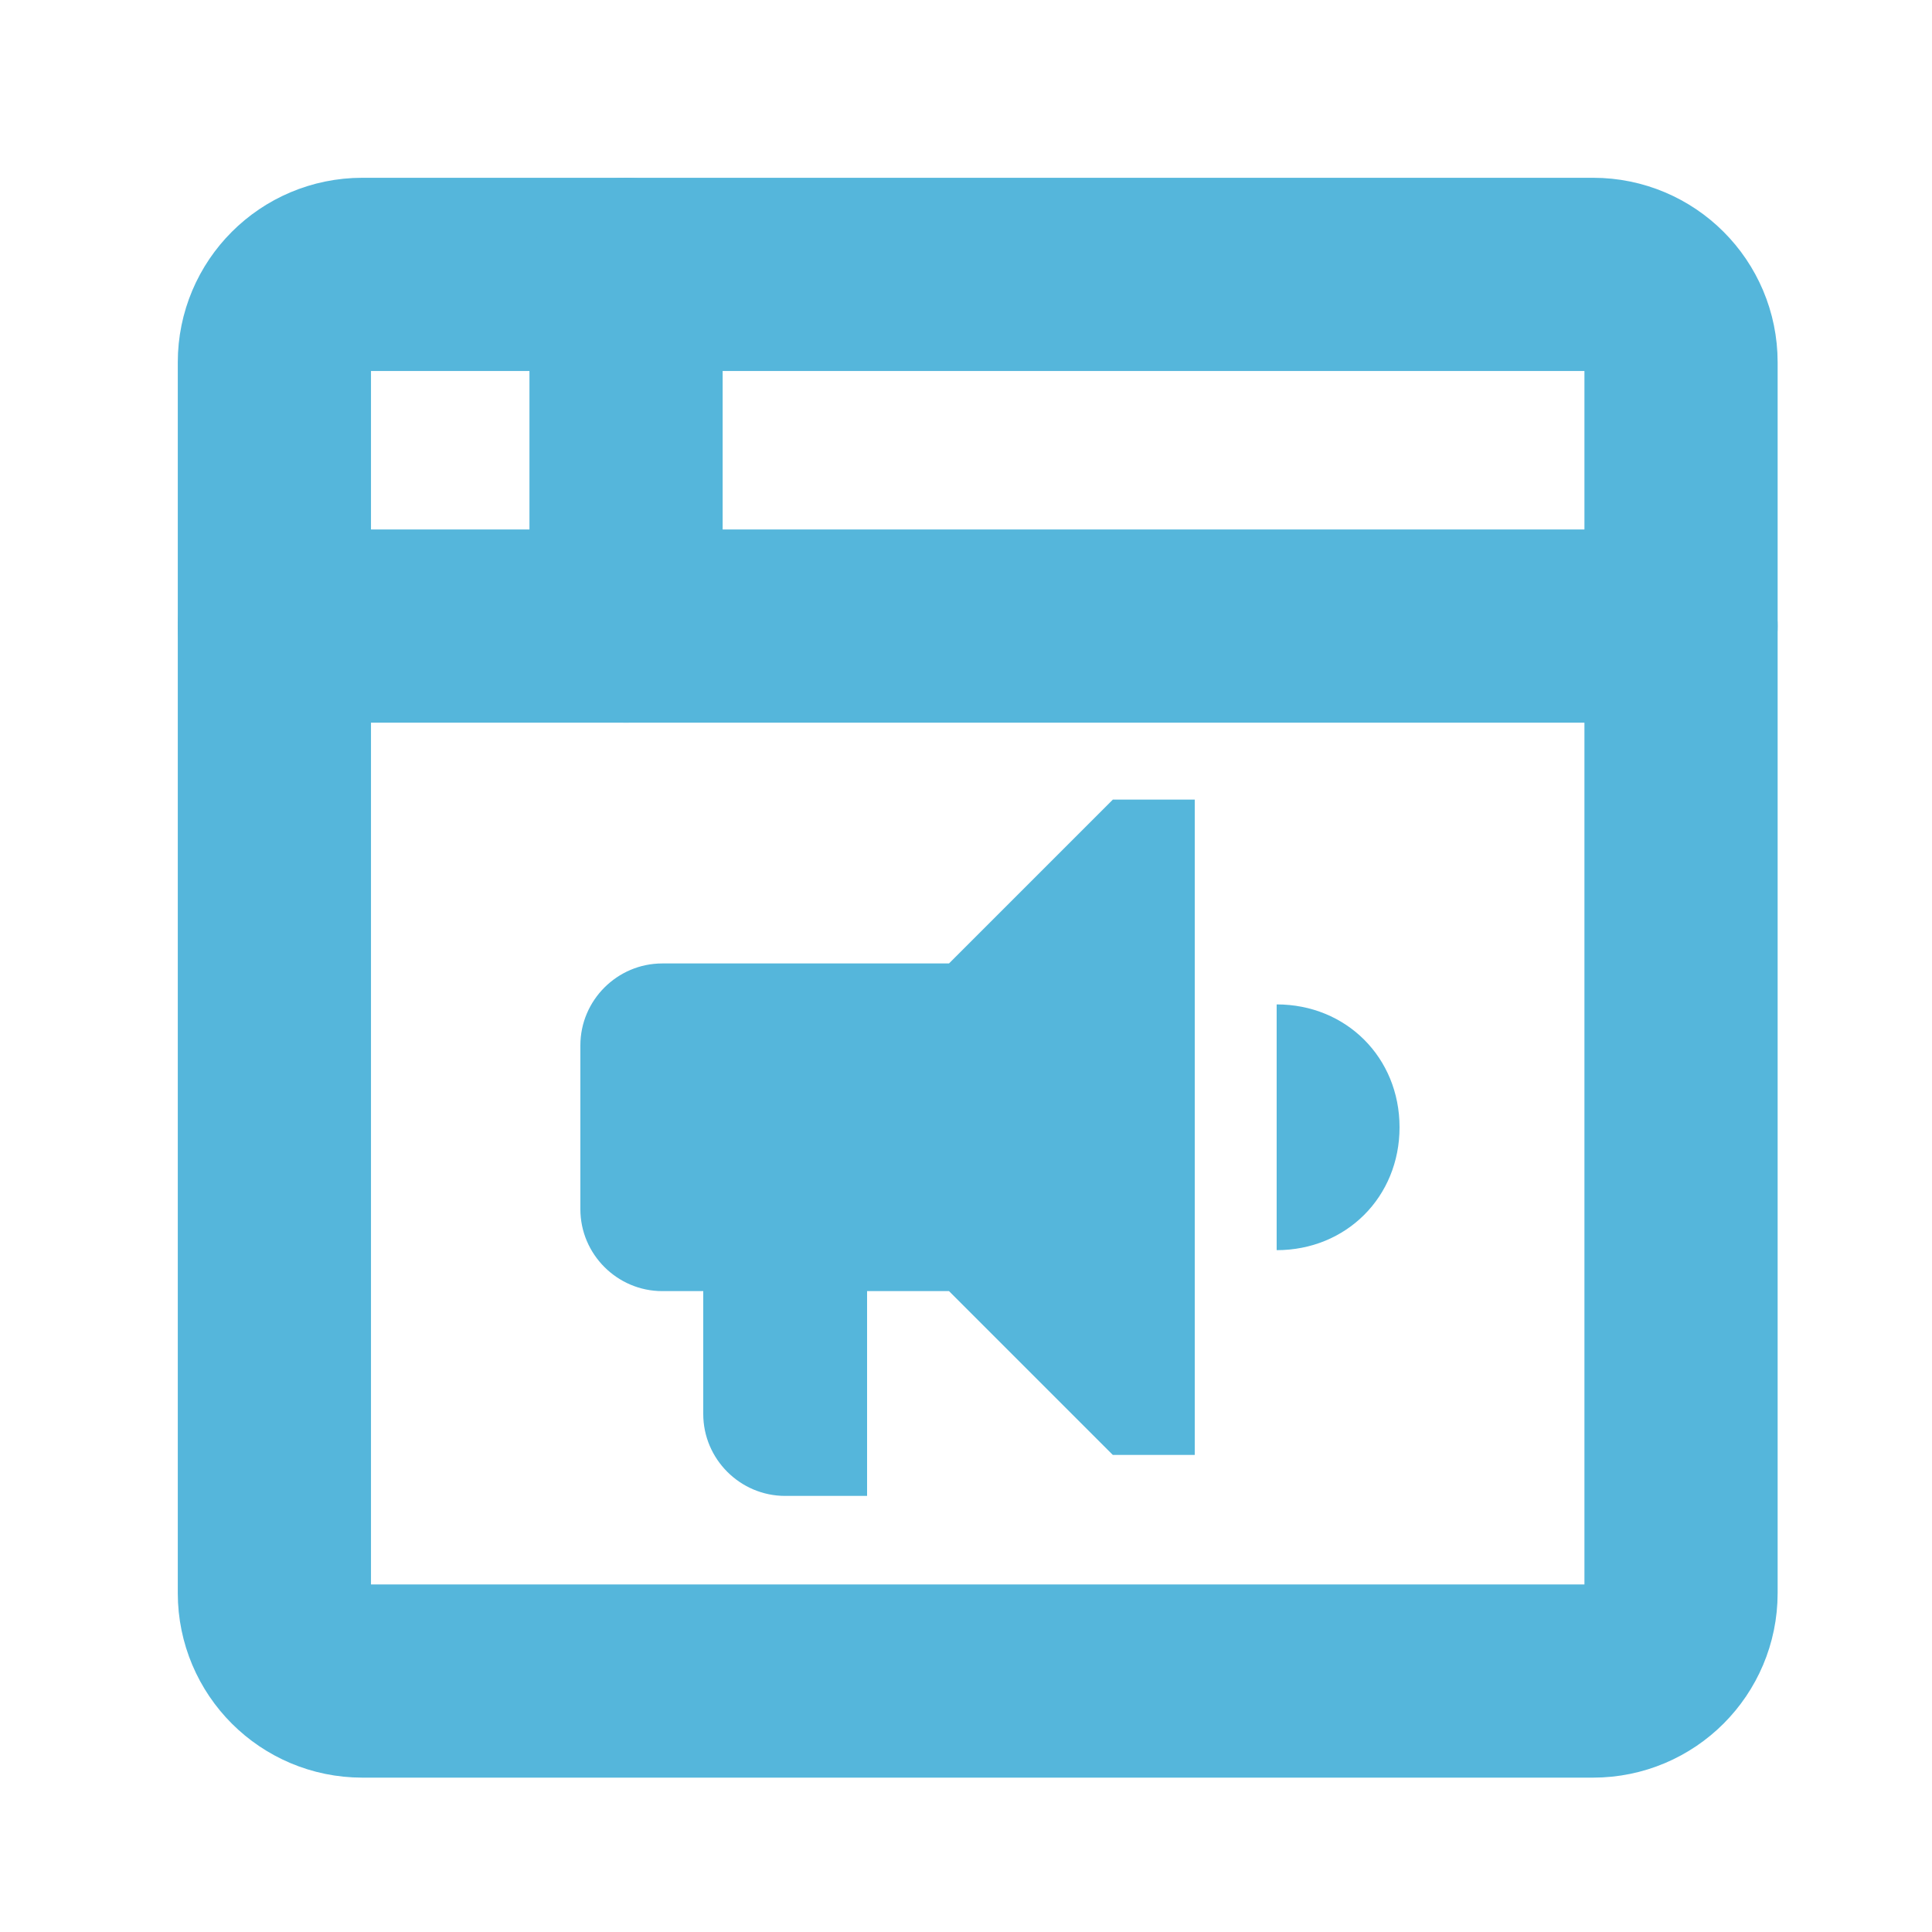
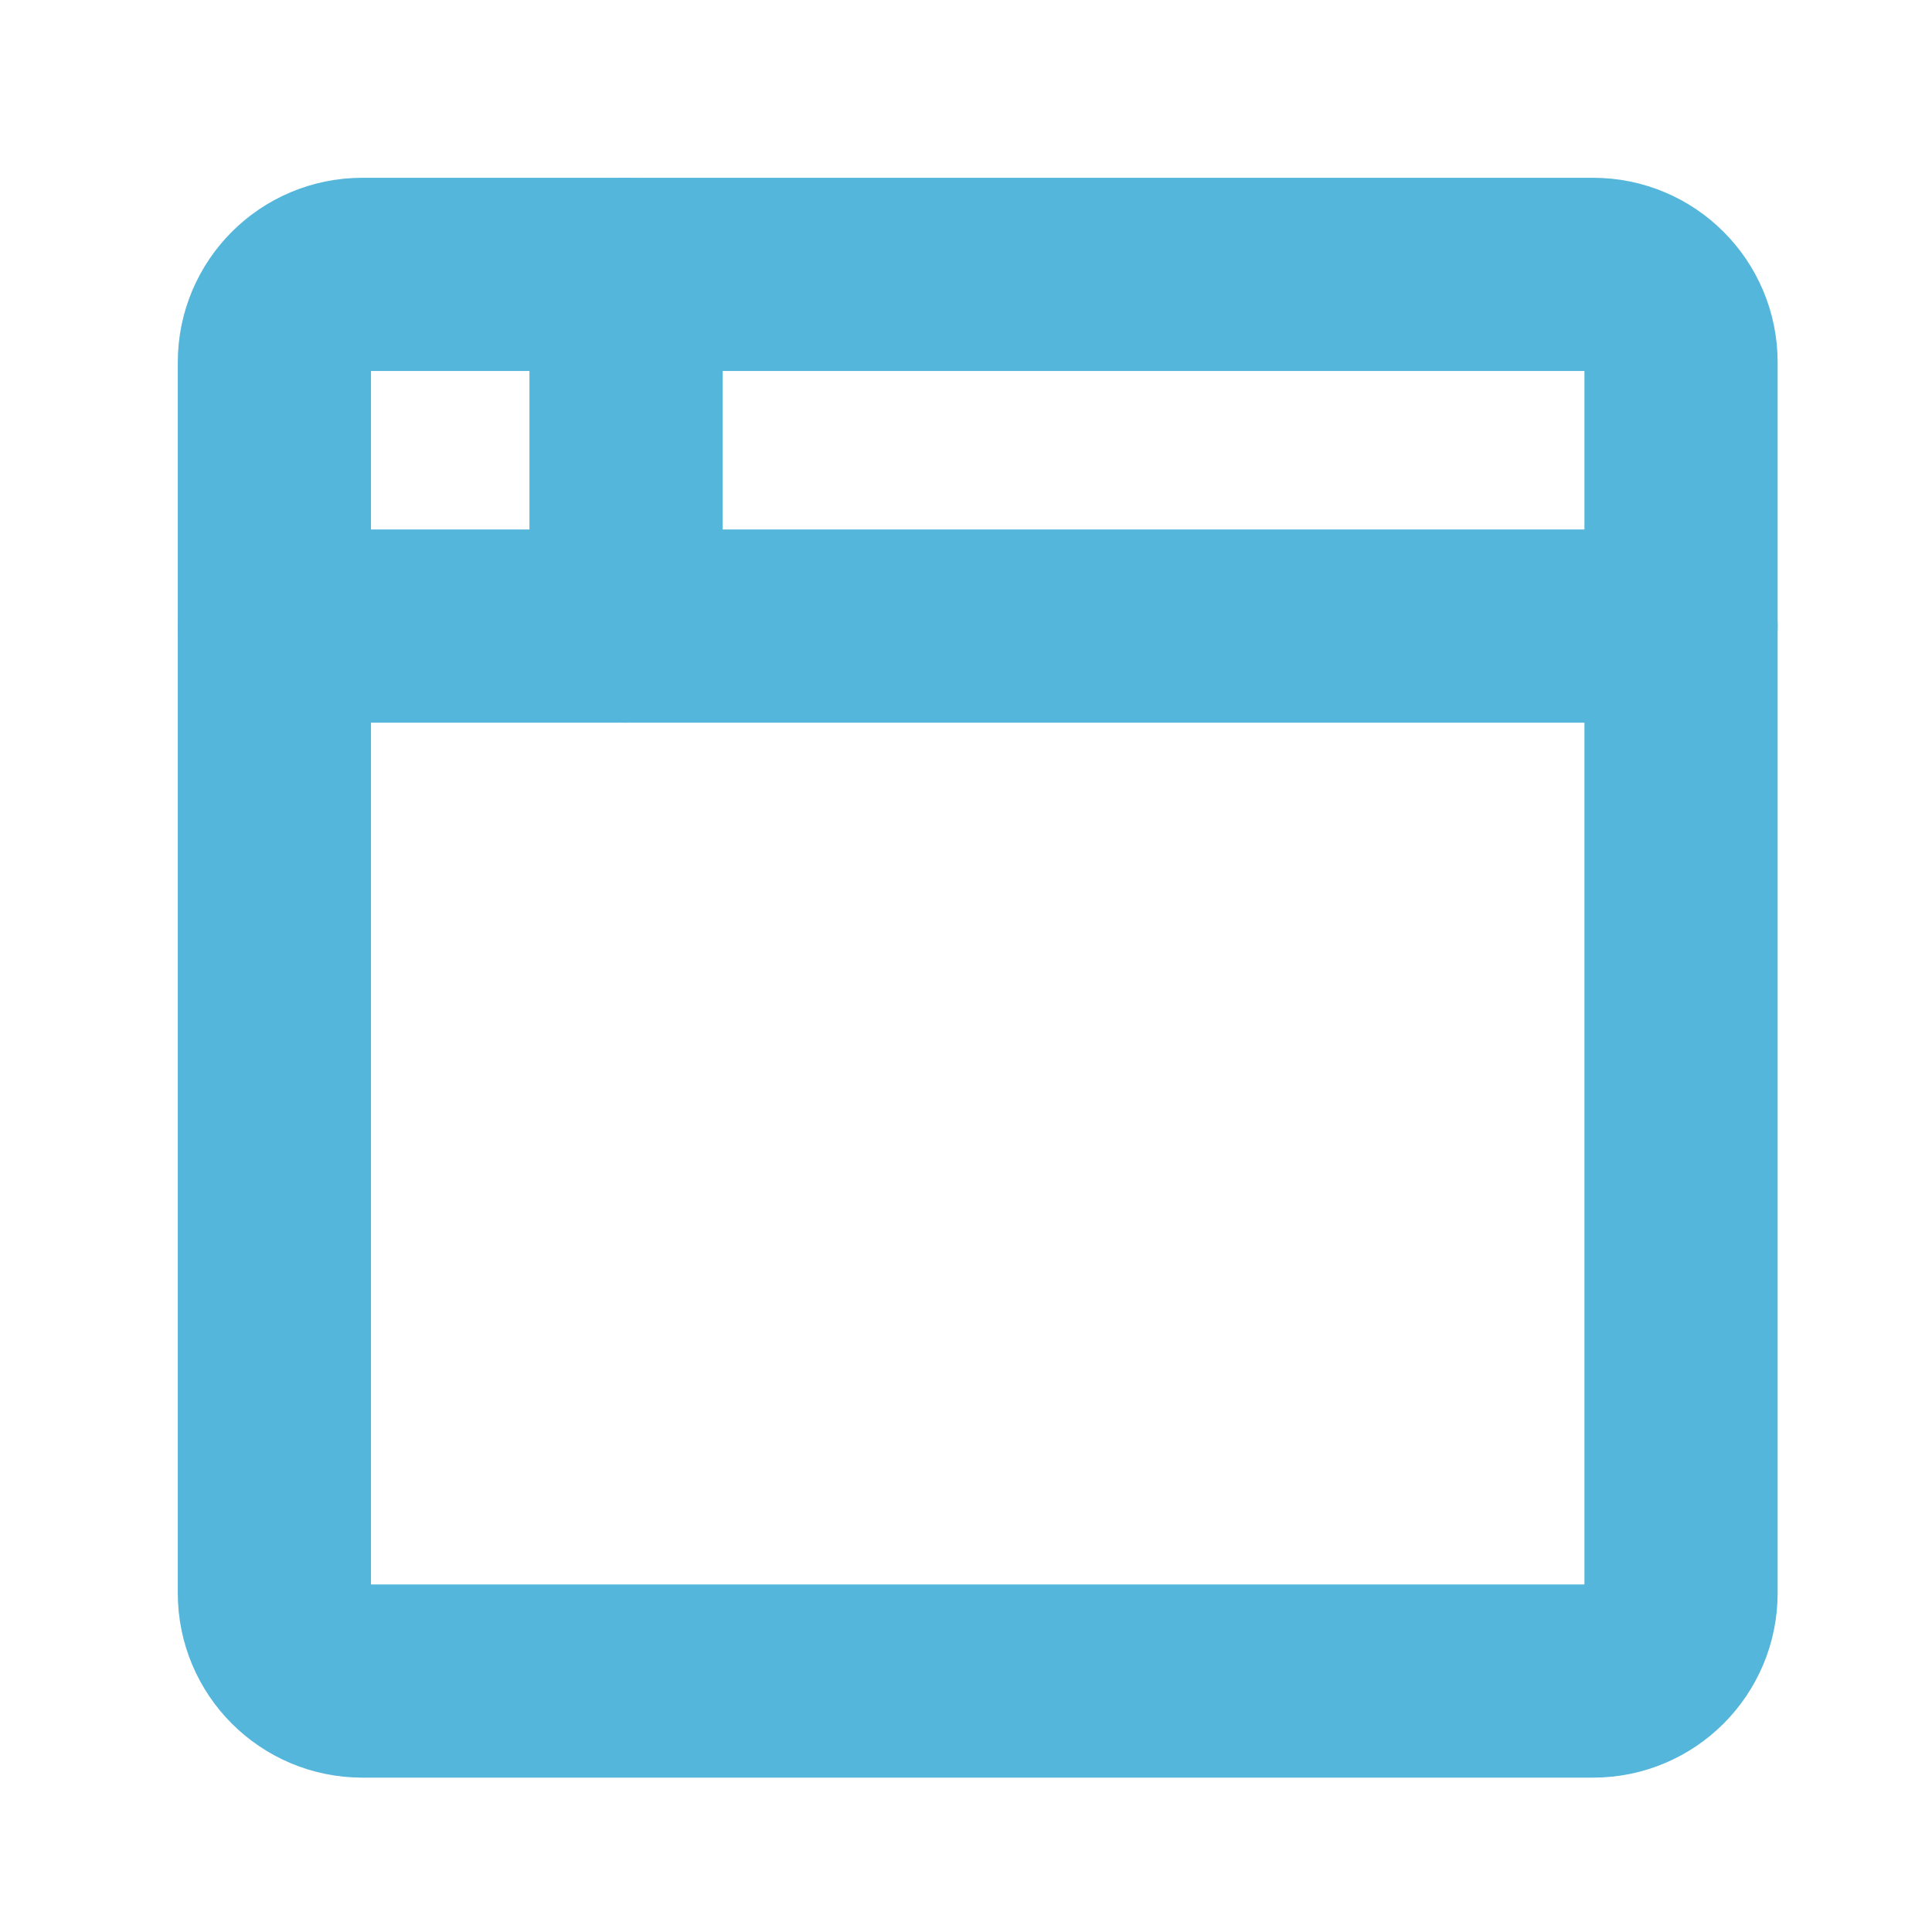
<svg xmlns="http://www.w3.org/2000/svg" fill="none" height="50" viewBox="0 0 50 50" width="50">
  <clipPath id="a">
    <path d="m0 0h50v50h-50z" />
  </clipPath>
  <g clip-path="url(#a)">
    <g stroke="#55b6db" stroke-linecap="round" stroke-linejoin="round" stroke-width="5">
      <path d="m41.23 7.101h-31.854c-1.257 0-2.275 1.019-2.275 2.275v31.854c0 1.257 1.019 2.275 2.275 2.275h31.854c1.257 0 2.275-1.019 2.275-2.275v-31.854c0-1.257-1.019-2.275-2.275-2.275z" />
      <path d="m7.101 16.202h36.404" />
      <path d="m16.202 7.101v9.101" />
    </g>
-     <path d="m33.04 25.994v6.36c1.802 0 3.18-1.378 3.18-3.18 0-1.802-1.378-3.18-3.18-3.18zm-8.48-1.06h-7.42c-1.166 0-2.12.954-2.12 2.12v4.24c0 1.166.954 2.12 2.12 2.12h1.06v3.18c0 1.166.954 2.12 2.12 2.12h2.12v-5.3h2.12l4.24 4.24h2.12v-16.96h-2.12z" fill="#55b6db" />
  </g>
</svg>